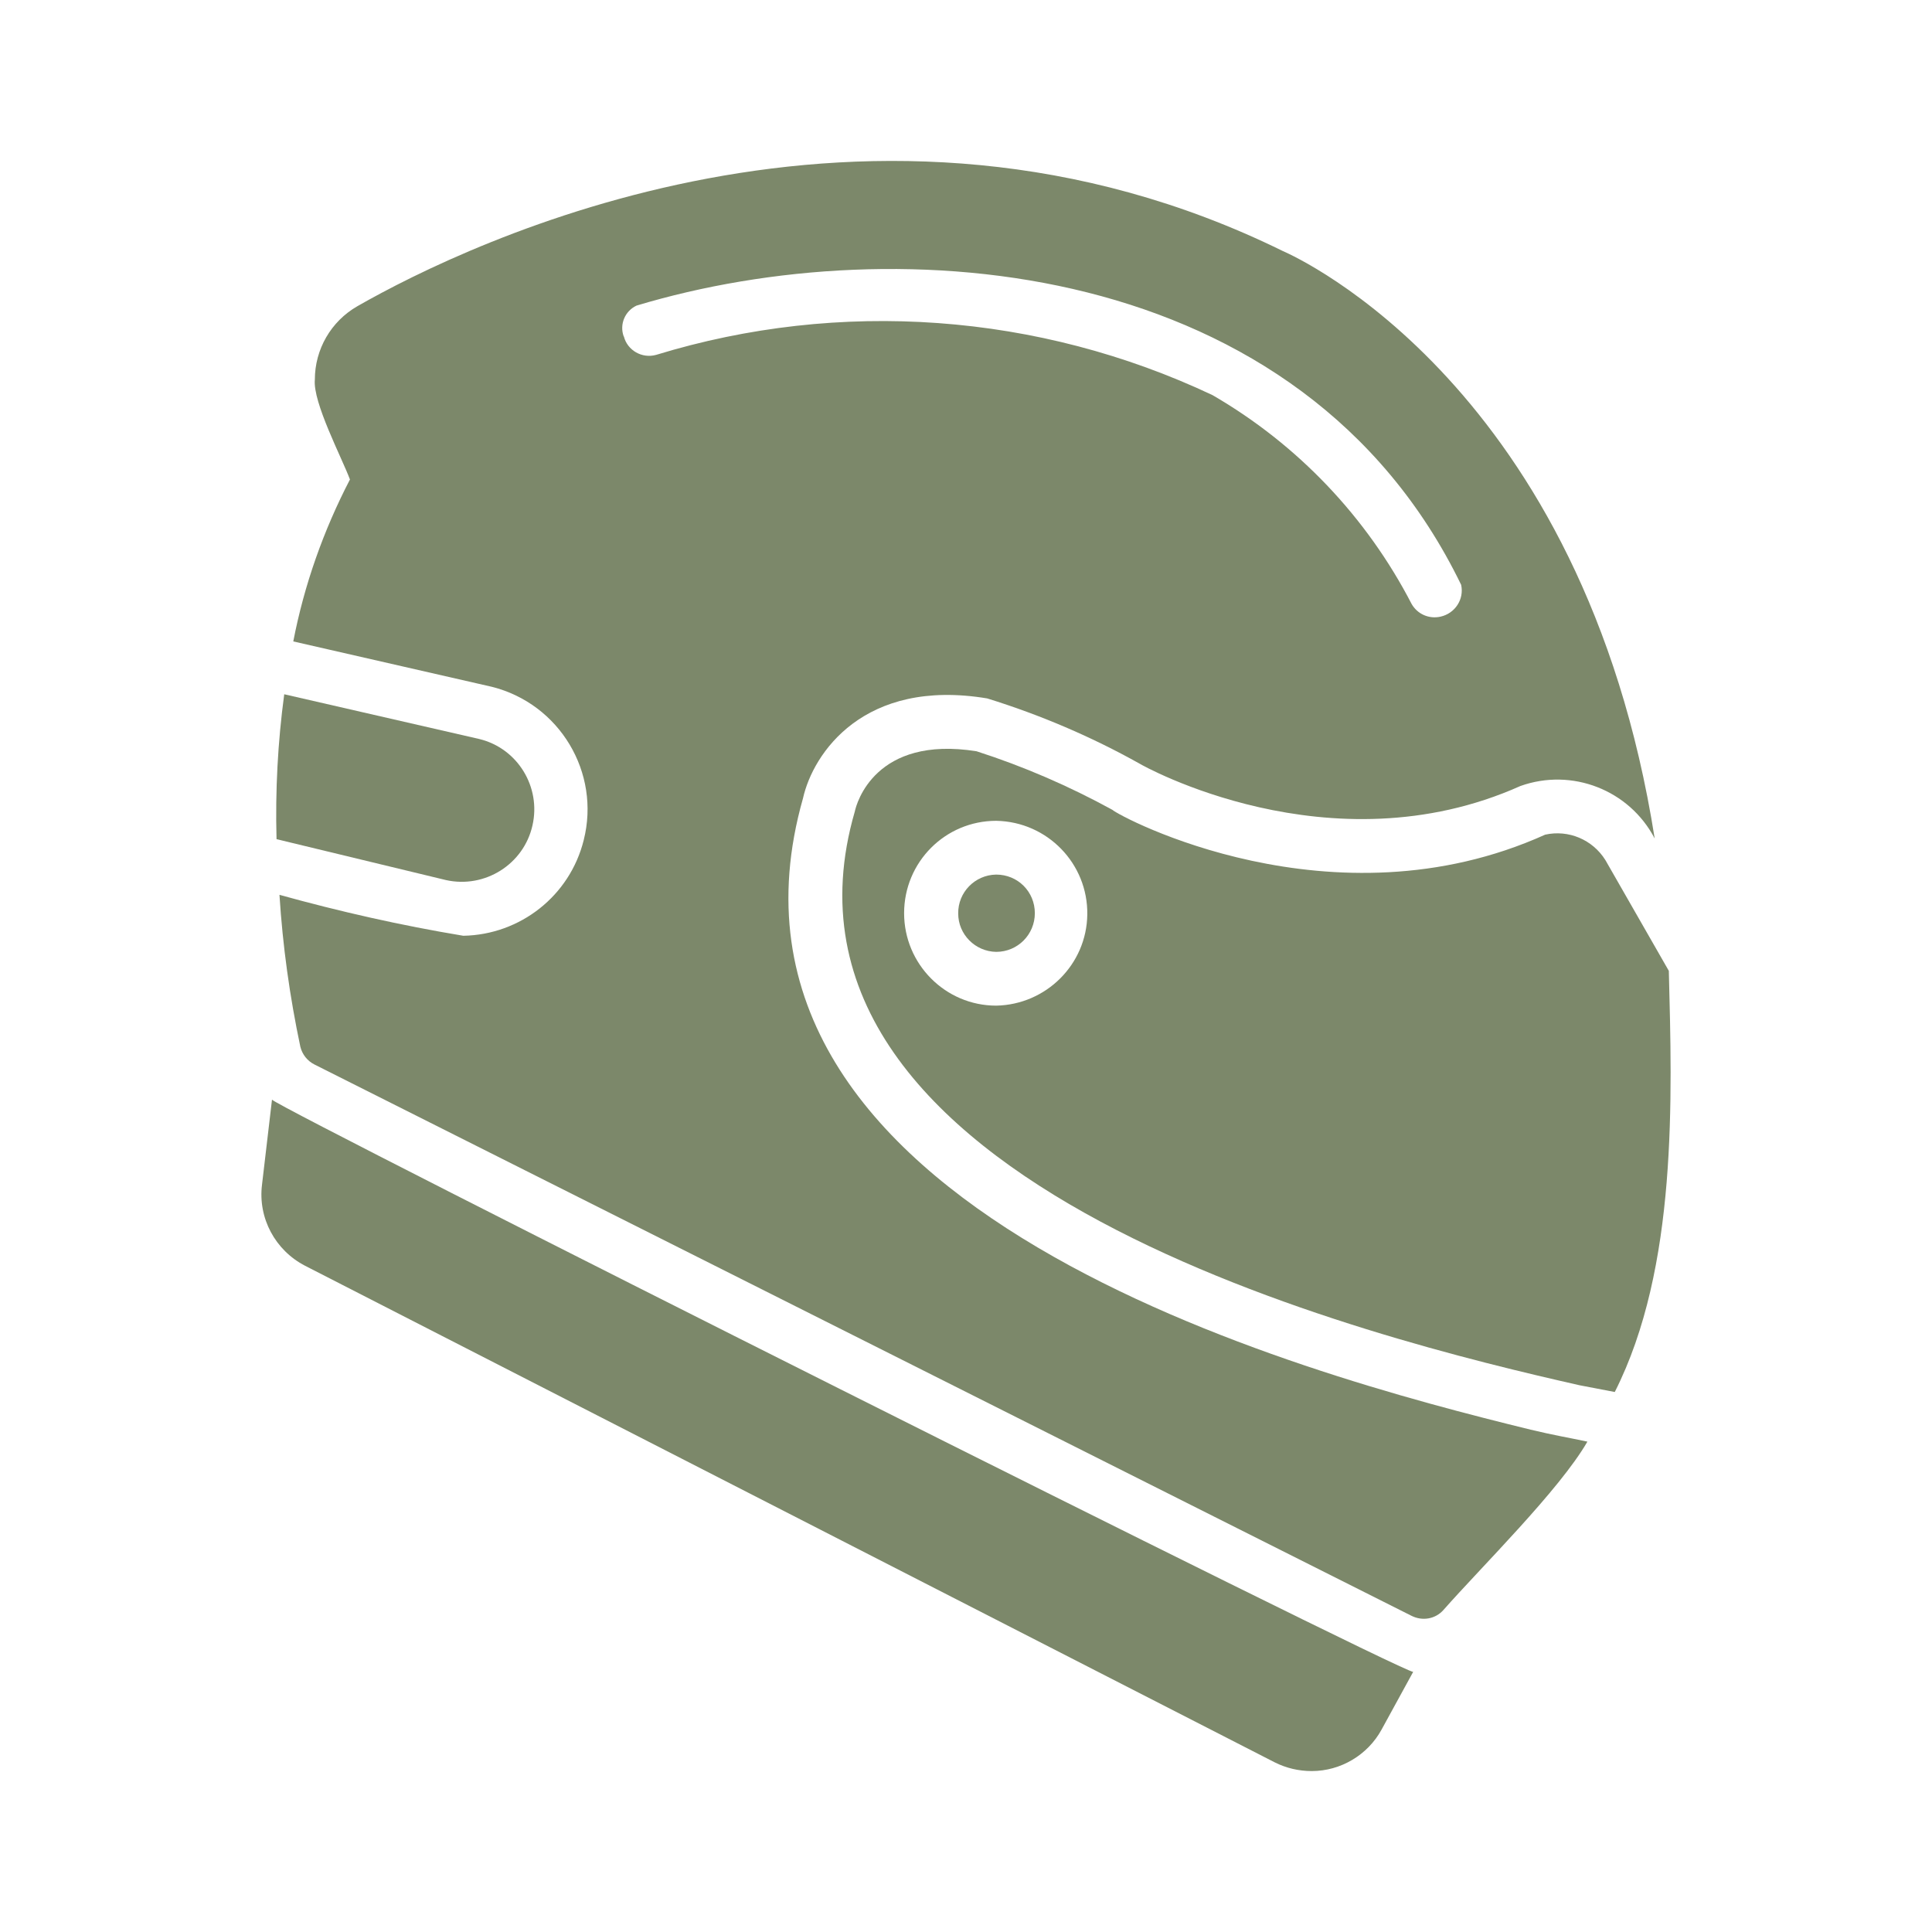
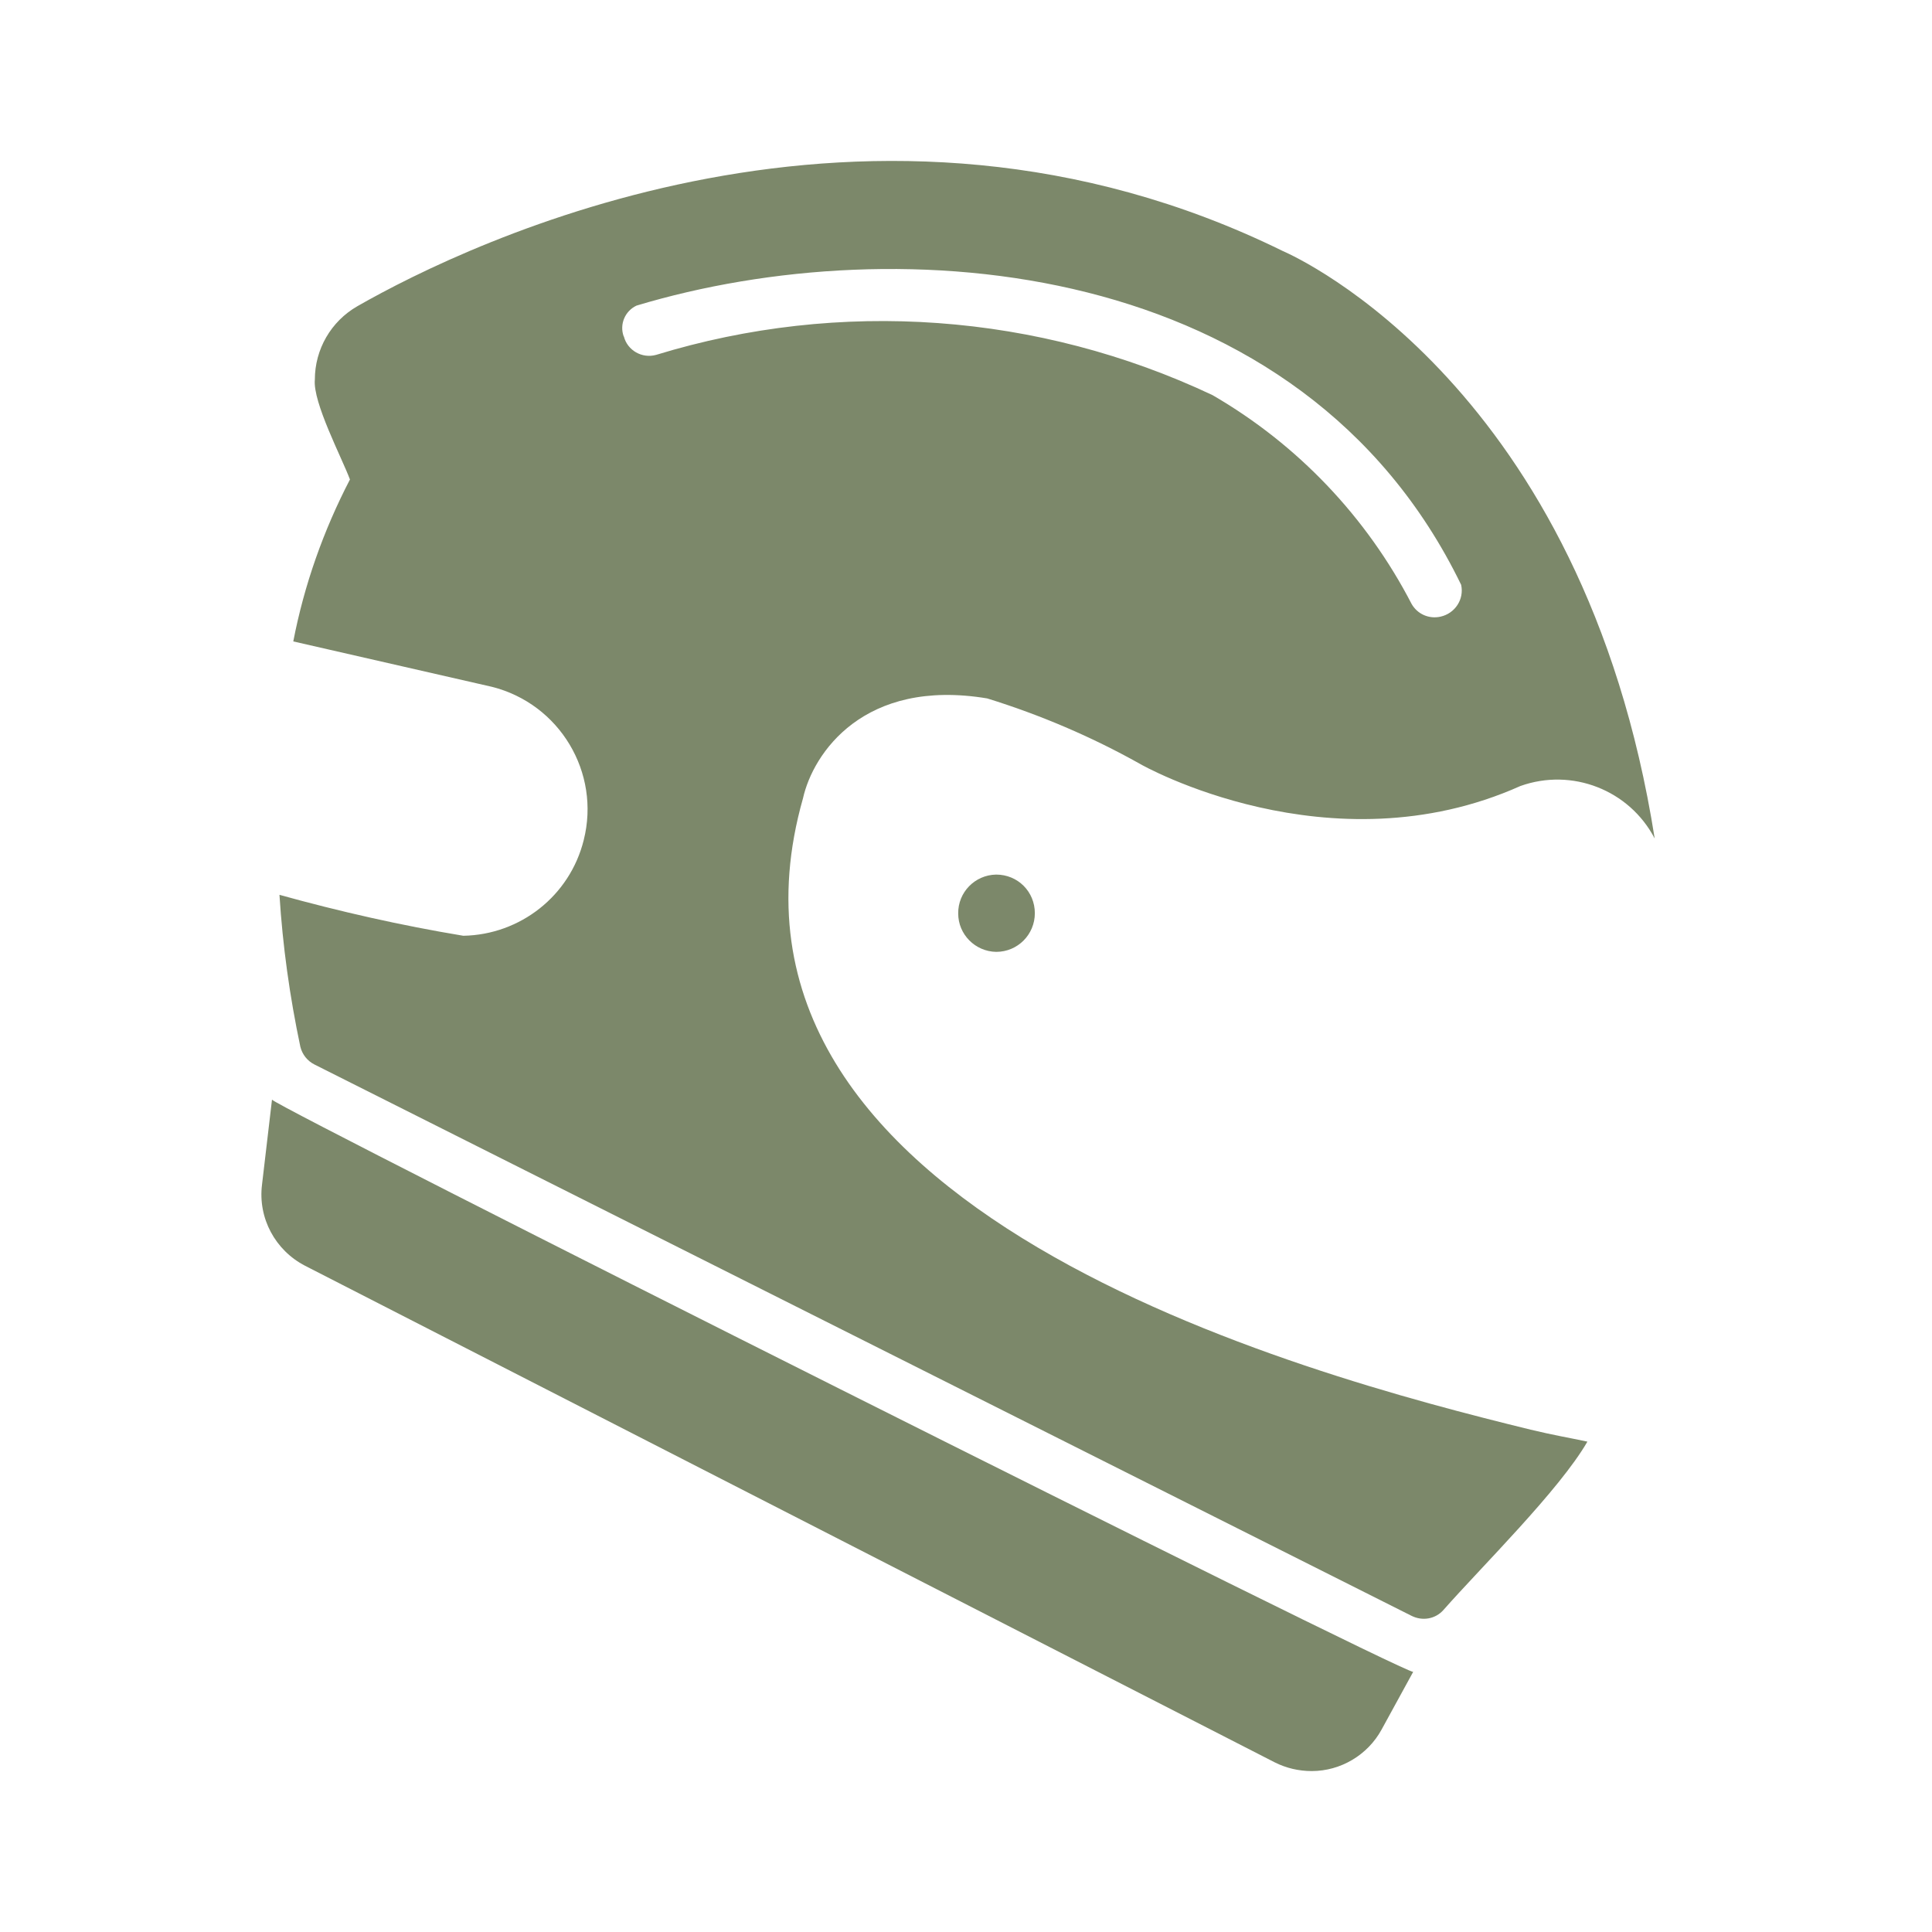
<svg xmlns="http://www.w3.org/2000/svg" version="1.1" id="圖層_1" x="0px" y="0px" width="60px" height="60px" viewBox="0 0 60 60" enable-background="new 0 0 60 60" xml:space="preserve">
  <g>
-     <path fill-rule="evenodd" clip-rule="evenodd" fill="#7C886A" d="M30.938,31.231c-1.58,0-2.86-1.291-2.86-2.871   c0-1.59,1.28-2.869,2.86-2.869c1.59,0.029,2.85,1.33,2.829,2.91C33.747,29.951,32.487,31.201,30.938,31.231z M51.827,30.151   l-1.97-3.44c-0.4-0.64-1.15-0.95-1.87-0.79c-6.6,2.98-13.221-0.561-13.439-0.77c-1.351-0.74-2.761-1.351-4.221-1.82   c-3.149-0.5-3.729,1.62-3.78,1.87c-3.379,11.63,16.23,16.4,22.511,17.82l1.09,0.209C52.107,39.361,51.927,34.07,51.827,30.151z" />
-     <path fill="#7C886A" d="M13.848,27.331c1.209,0.27,2.42-0.49,2.689-1.7c0.27-1.19-0.46-2.39-1.65-2.68l-6.06-1.39   c-0.2,1.489-0.28,2.989-0.239,4.5L13.848,27.331z" />
    <path fill-rule="evenodd" clip-rule="evenodd" fill="#7C886A" d="M19.367,10.44c-0.13-0.369,0.04-0.779,0.4-0.949   c8.14-2.45,20.659-1.53,25.61,8.67c0.1,0.449-0.19,0.89-0.641,0.99c-0.359,0.08-0.721-0.08-0.9-0.4   c-1.399-2.7-3.539-4.95-6.18-6.48c-5.4-2.55-11.569-3-17.28-1.25c-0.439,0.121-0.89-0.14-1-0.569L19.367,10.44z M24.938,24.791   c0.31-1.39,1.88-3.74,5.72-3.101c1.65,0.511,3.24,1.19,4.74,2.03c0.04,0.03,5.9,3.341,11.82,0.69c1.6-0.57,3.379,0.119,4.17,1.63   c-2.211-14.021-11.101-18.05-11.541-18.24c-12.81-6.3-25.249-0.29-28.749,1.71c-0.82,0.471-1.32,1.34-1.32,2.28   c-0.07,0.7,0.84,2.43,1.09,3.101c-0.82,1.579-1.42,3.27-1.76,5.029c1.75,0.4,4.41,1.01,6.17,1.41c2.1,0.529,3.38,2.66,2.85,4.76   c-0.43,1.73-1.97,2.939-3.74,2.971c-1.93-0.32-3.83-0.75-5.709-1.271c0.1,1.59,0.319,3.16,0.649,4.72   c0.06,0.24,0.22,0.44,0.44,0.55l34.069,17.121c0.34,0.17,0.74,0.1,0.99-0.181c1.18-1.34,3.6-3.72,4.471-5.229   c-0.621-0.131-1.051-0.201-1.761-0.371C40.478,42.671,21.307,37.581,24.938,24.791z" />
    <path fill="#7C886A" d="M8.137,36.791c-0.129,1.04,0.41,2.04,1.34,2.52l30.11,15.42c0.36,0.181,0.75,0.271,1.15,0.271   c0.9,0,1.74-0.5,2.17-1.29l0.98-1.79c-0.471-0.03-35.2-17.479-35.44-17.771L8.137,36.791z" />
    <path fill="#7C886A" d="M30.938,27.161c-0.66,0.01-1.19,0.55-1.18,1.21c0,0.649,0.529,1.18,1.18,1.19c0.67,0,1.2-0.541,1.2-1.201   C32.138,27.69,31.607,27.161,30.938,27.161z" />
  </g>
</svg>